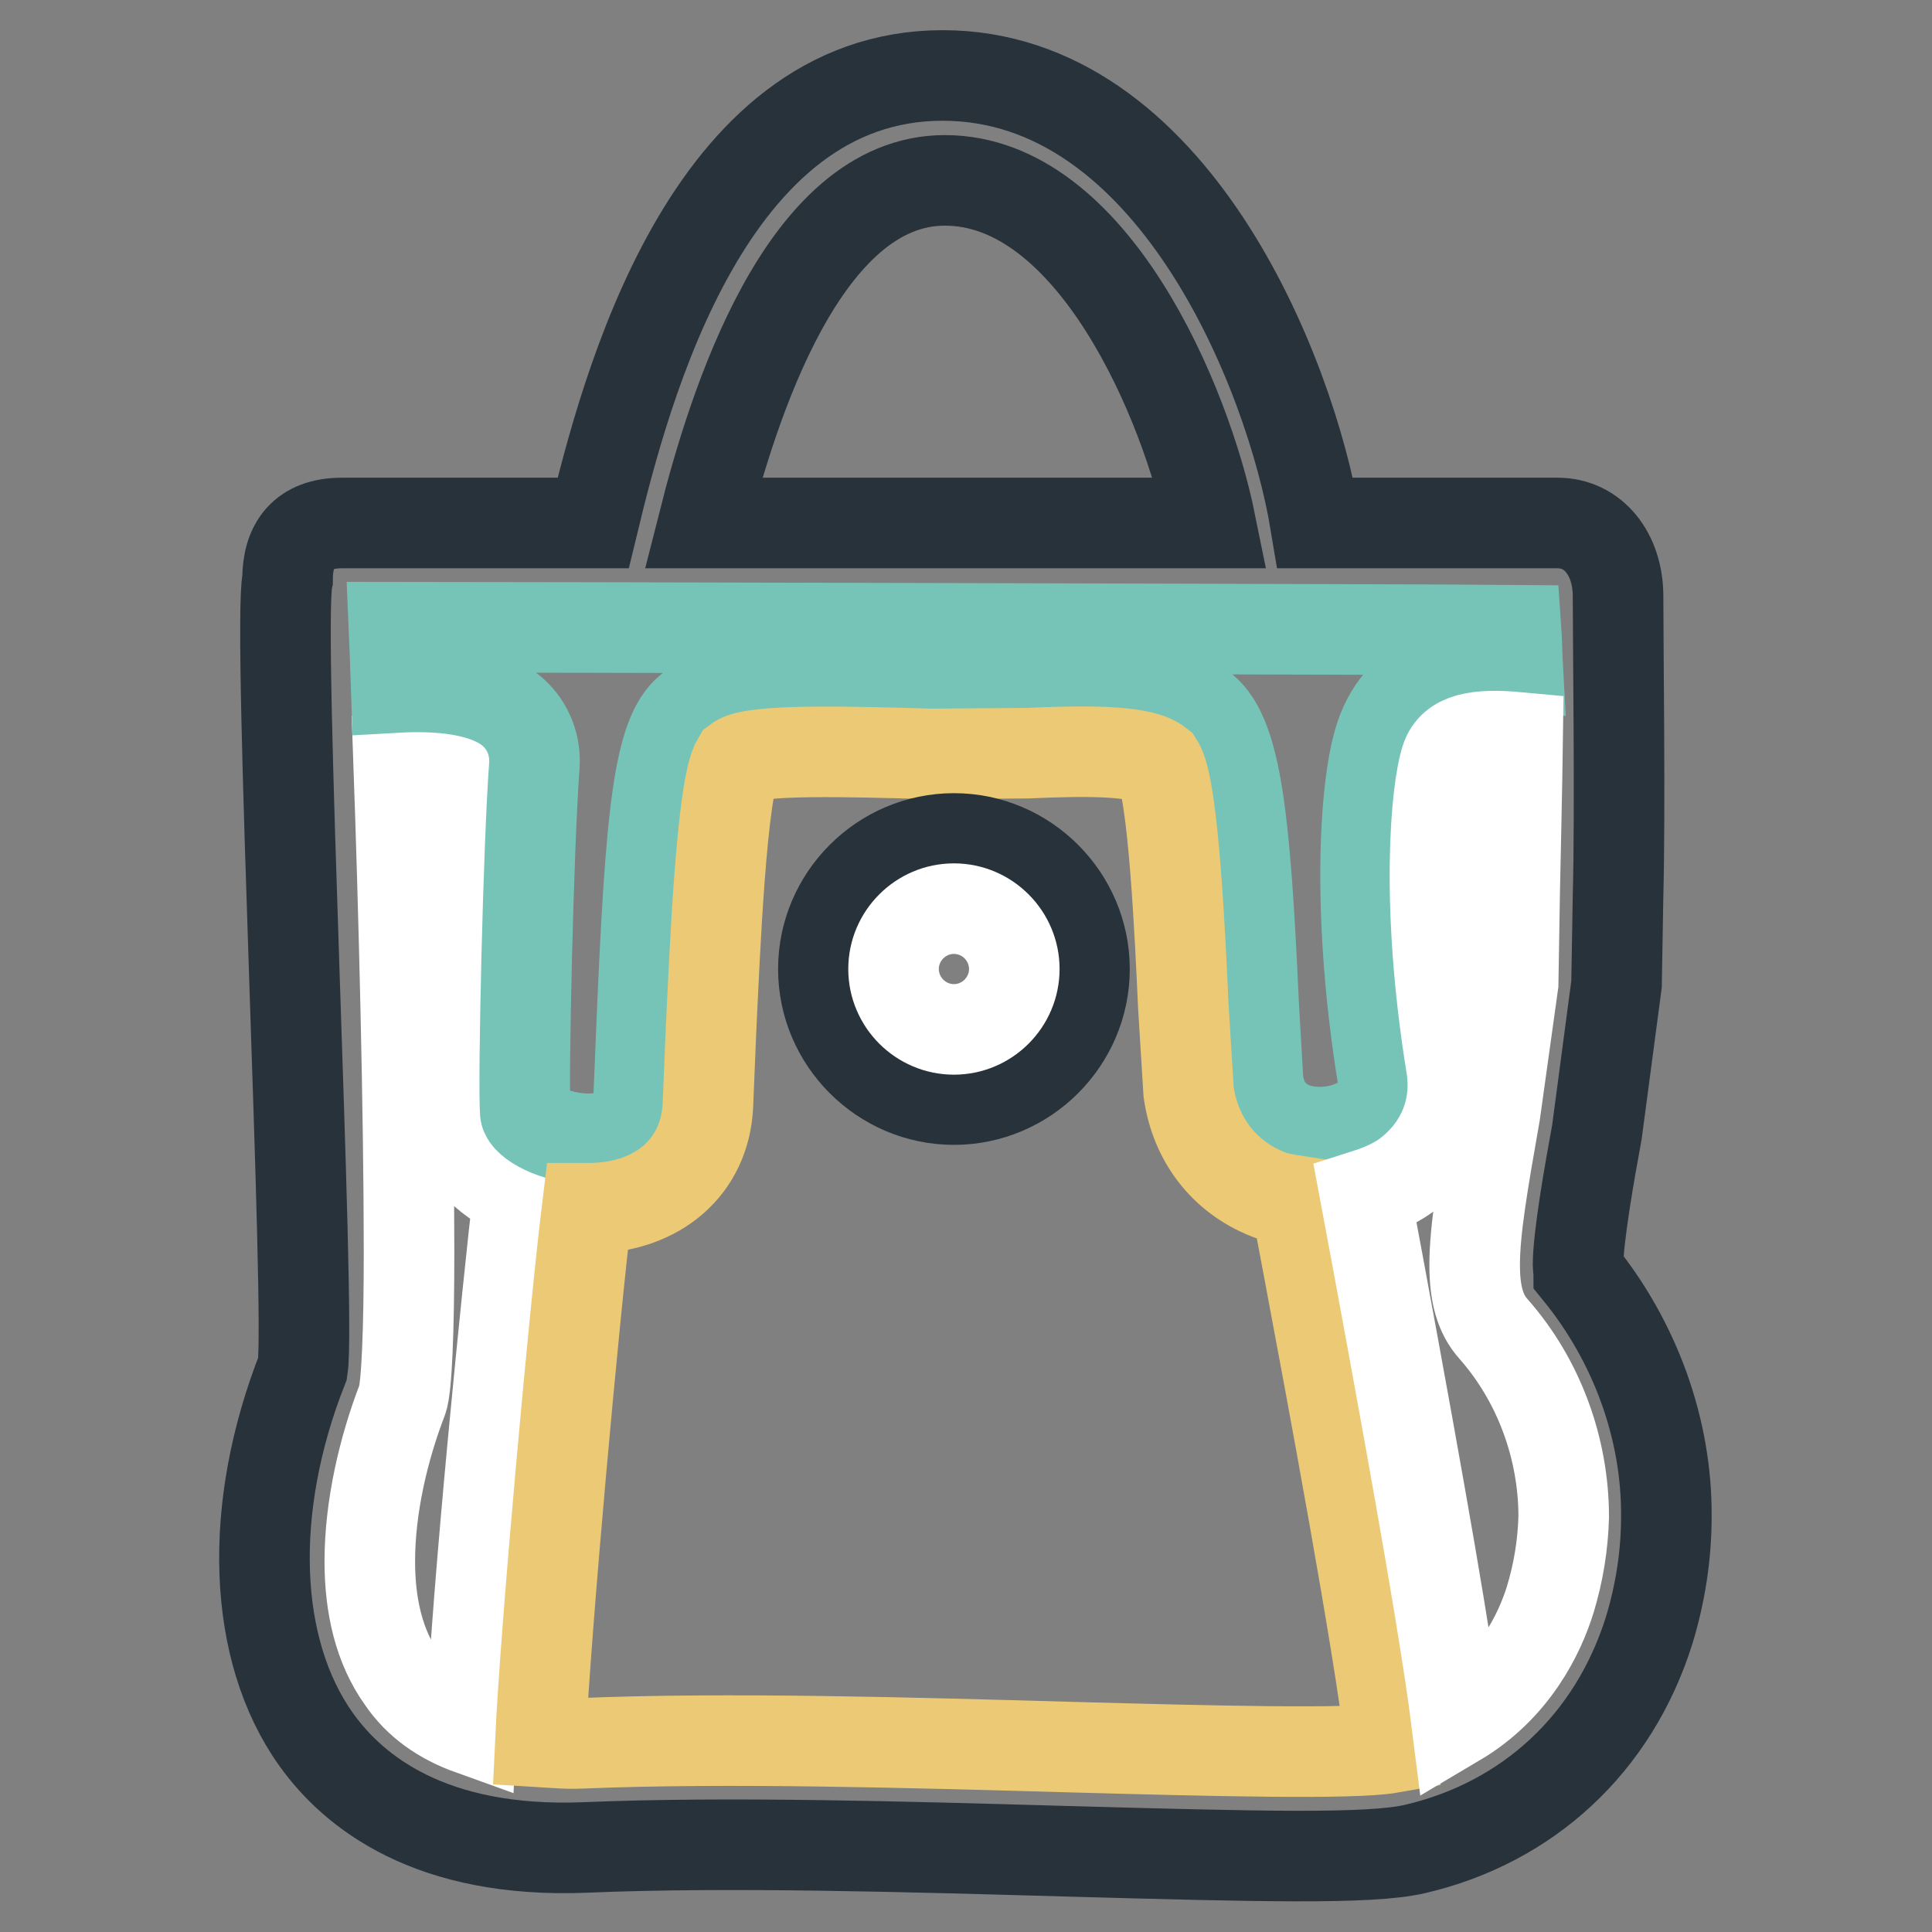
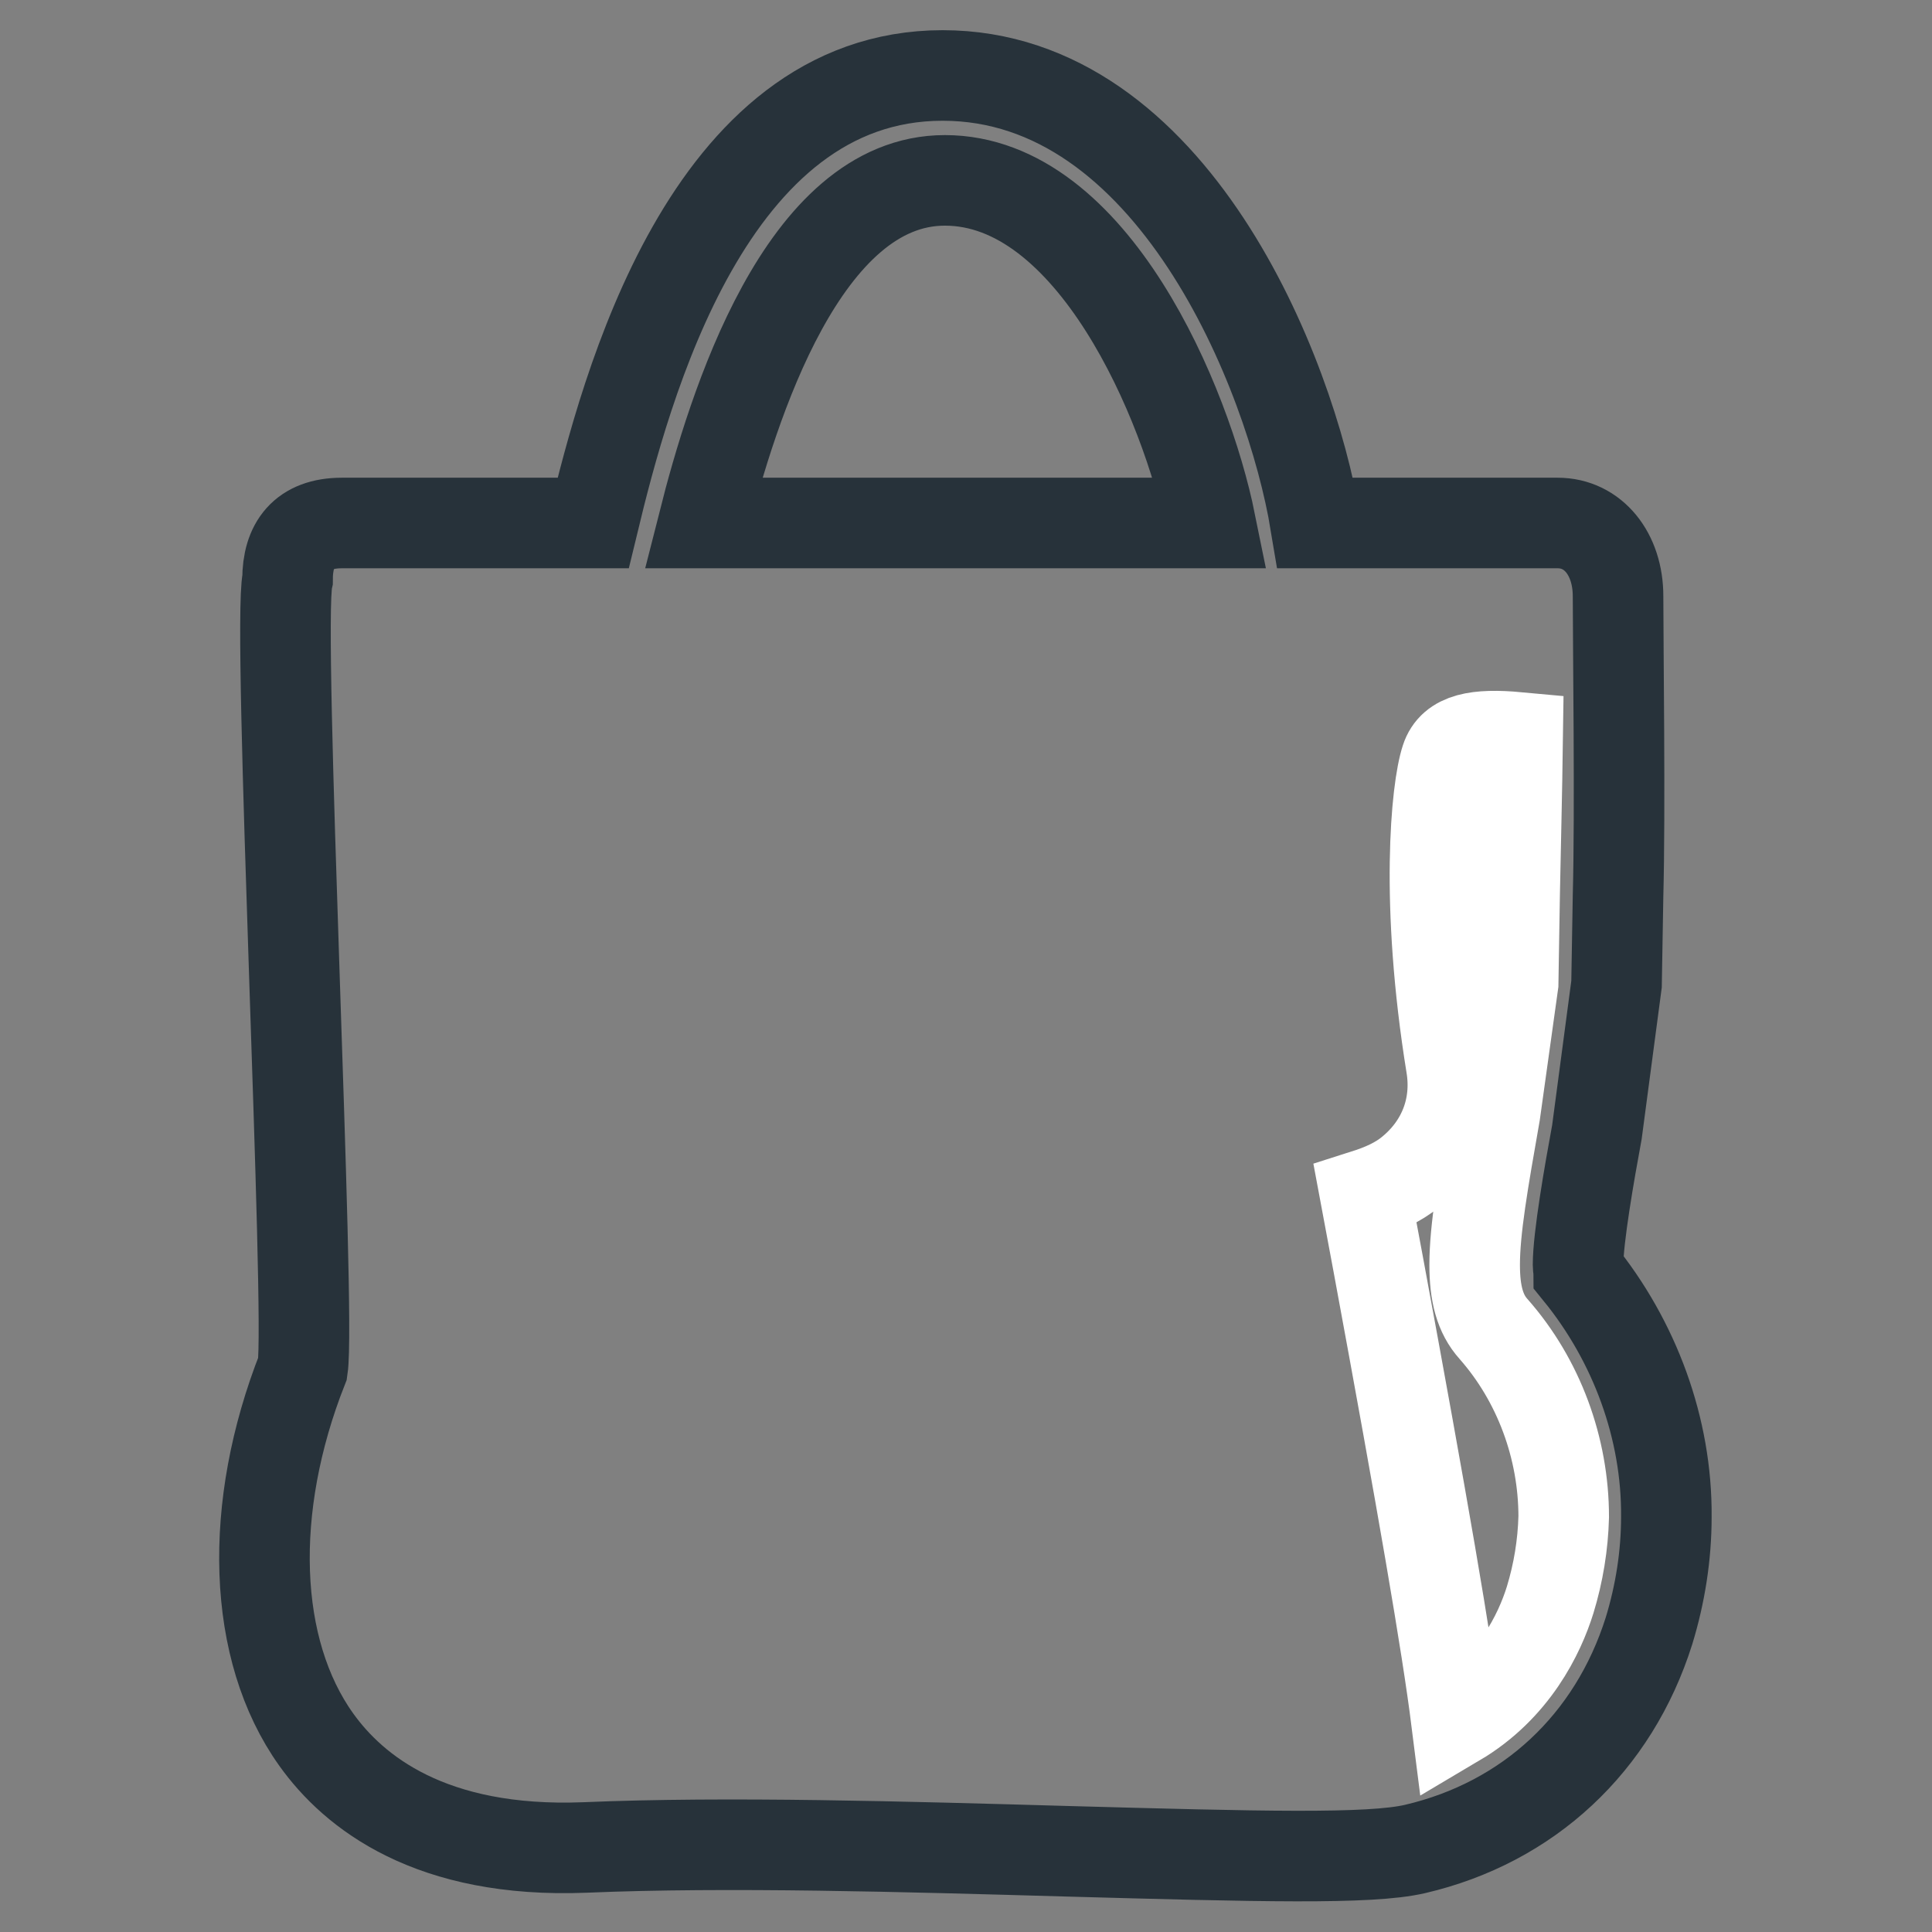
<svg xmlns="http://www.w3.org/2000/svg" version="1.1" x="0px" y="0px" viewBox="0 0 256 256" enable-background="new 0 0 256 256" xml:space="preserve">
  <rect x="0" y="0" width="256" height="256" fill="#808080" stroke="none" />
  <g>
    <path stroke-width="12" fill-opacity="0" stroke="#27323a" d="M209.2,168.6c0-0.3-0.1-0.6-0.1-1c0-3.6,1.5-12.2,2.5-17.6l2.6-19.6l0.2-11.7c0.3-11.1,0-33.4,0-39.7 c0-5.6-3.3-9.7-8-9.7h-32.1c-3.3-19.9-19-59.3-49.4-59.3c-31.1,0-42,41.5-46.3,59.3H45.3c-5.1,0-7.2,2.9-7.2,7.5 c-1.4,6.3,3.1,97.2,2,104.5c-7.3,18.5-6.7,37.3,1.8,49.2c5,7,15.2,15.1,35.6,14.3c18.8-0.8,42.7-0.1,63.8,0.5 c25.5,0.7,40.2,1.1,46.2-0.3c15-3.5,26.3-14,31-28.9c1.5-4.9,2.3-10,2.3-15.1C220.9,189.3,216.6,177.7,209.2,168.6L209.2,168.6z  M93.2,69.3c3.9-15.4,13.2-45.4,32-45.4c19.6,0,32,29.6,35.2,45.4H93.2z" />
-     <path stroke-width="12" fill-opacity="0" stroke="#ffffff" d="M62.4,229.2c-3.9-1.4-7-3.6-9.1-6.7c-3.1-4.3-4.3-9.8-4.3-15.6c0-7.2,1.8-14.9,4.3-21.4 c0.6-1.6,0.9-9.2,0.9-19.6c0-18.5-0.7-45.9-1.4-65.5c4.3-0.3,8.1,0,9,0.9c-1,9.6-1.9,41.5-1.4,46.9c0.4,4.6,3.8,8,8.3,10 C67.3,170.3,63.2,210.4,62.4,229.2z" />
-     <path stroke-width="12" fill-opacity="0" stroke="#76c4b7" d="M69.6,147.4c-0.3-4.1,0.4-35,1.2-45.9c0.2-2.7-0.8-5.3-2.8-7.1c-3.6-3.2-10.2-3.6-15.5-3.3 c-0.1-3-0.2-5.7-0.3-8c12.3,0,138.6,0.3,148.7,0.4c0.1,1.4,0.1,3.1,0.2,4.9c-7.1-0.5-15.3,0.5-18.2,9.2c-2.3,7-3,24.7,0.3,45 c0.4,2.2-0.3,4-2,5.4c-2.5,2-6.7,2.6-9.9,1.4c-2.6-1.1-4.2-3.1-4.6-6.2l-0.6-10.4c-1.1-24.4-2.3-35.2-6.6-38.8 c-5.1-4.2-13.6-3.9-23.6-3.6l-11.6,0.1C106.4,90.1,96.4,90,91.4,94c-4.1,3.3-5.2,13.5-6.4,42.4l-0.4,9.6c-0.2,3.2-2.4,4.8-6.5,4.9 C73.4,150.9,69.7,148.6,69.6,147.4L69.6,147.4z" />
-     <path stroke-width="12" fill-opacity="0" stroke="#ecc974" d="M141.8,231.5c-21.3-0.6-45.5-1.3-64.8-0.5c-2,0.1-3.7-0.1-5.4-0.2c0.7-15.1,4.5-56.8,6.2-70.7 c0.1,0,0.3,0,0.4,0c9-0.1,15.2-5.5,15.6-13.6l0.4-9.7c0.5-10.5,1.4-32.5,3.5-36c2.1-1.6,15.2-1.2,25.7-0.9c0.4,0,12.7-0.1,12.7-0.1 c7-0.3,15-0.5,17.4,1.4c2,3.1,2.9,23.4,3.3,32.2l0.7,11.3c0.9,6.3,4.7,11.2,10.4,13.5c1.2,0.5,2.5,0.7,3.8,0.9l1.9,10.1 c2.7,14.4,9.2,49.1,10.7,62.4C179.2,232.5,160.2,232,141.8,231.5L141.8,231.5z" />
    <path stroke-width="12" fill-opacity="0" stroke="#ffffff" d="M205.4,212c-1.4,4.5-4.8,11.6-12.4,16.1c-1.3-10.3-4.5-28.8-10.4-60.7l-1.7-9.1c2.2-0.7,4.3-1.6,6-3 c4.3-3.5,6.3-8.6,5.4-14.1c-3.5-21.6-2-36.7-0.7-40.6c0.9-2.8,4.1-3.4,9.5-2.9c-0.1,7.4-0.3,15.3-0.4,20.6l-0.2,12l-2.4,17.2 c-1.6,9.1-2.7,15.4-2.7,20.1c0,3.8,0.7,6.5,2.5,8.5c6,6.8,9.3,15.8,9.3,24.9C207.1,204.7,206.5,208.4,205.4,212L205.4,212z" />
-     <path stroke-width="12" fill-opacity="0" stroke="#27323a" d="M109.1,128.4c0,9.5,7.8,17.3,17.3,17.3c9.5,0,17.3-7.8,17.3-17.3c0-9.5-7.8-17.3-17.3-17.3 C116.9,111.1,109.1,118.9,109.1,128.4z" />
-     <path stroke-width="12" fill-opacity="0" stroke="#ffffff" d="M118.4,128.4c0-4.4,3.6-8,8-8c4.4,0,8,3.6,8,8s-3.6,8-8,8C122,136.4,118.4,132.8,118.4,128.4z" />
  </g>
</svg>